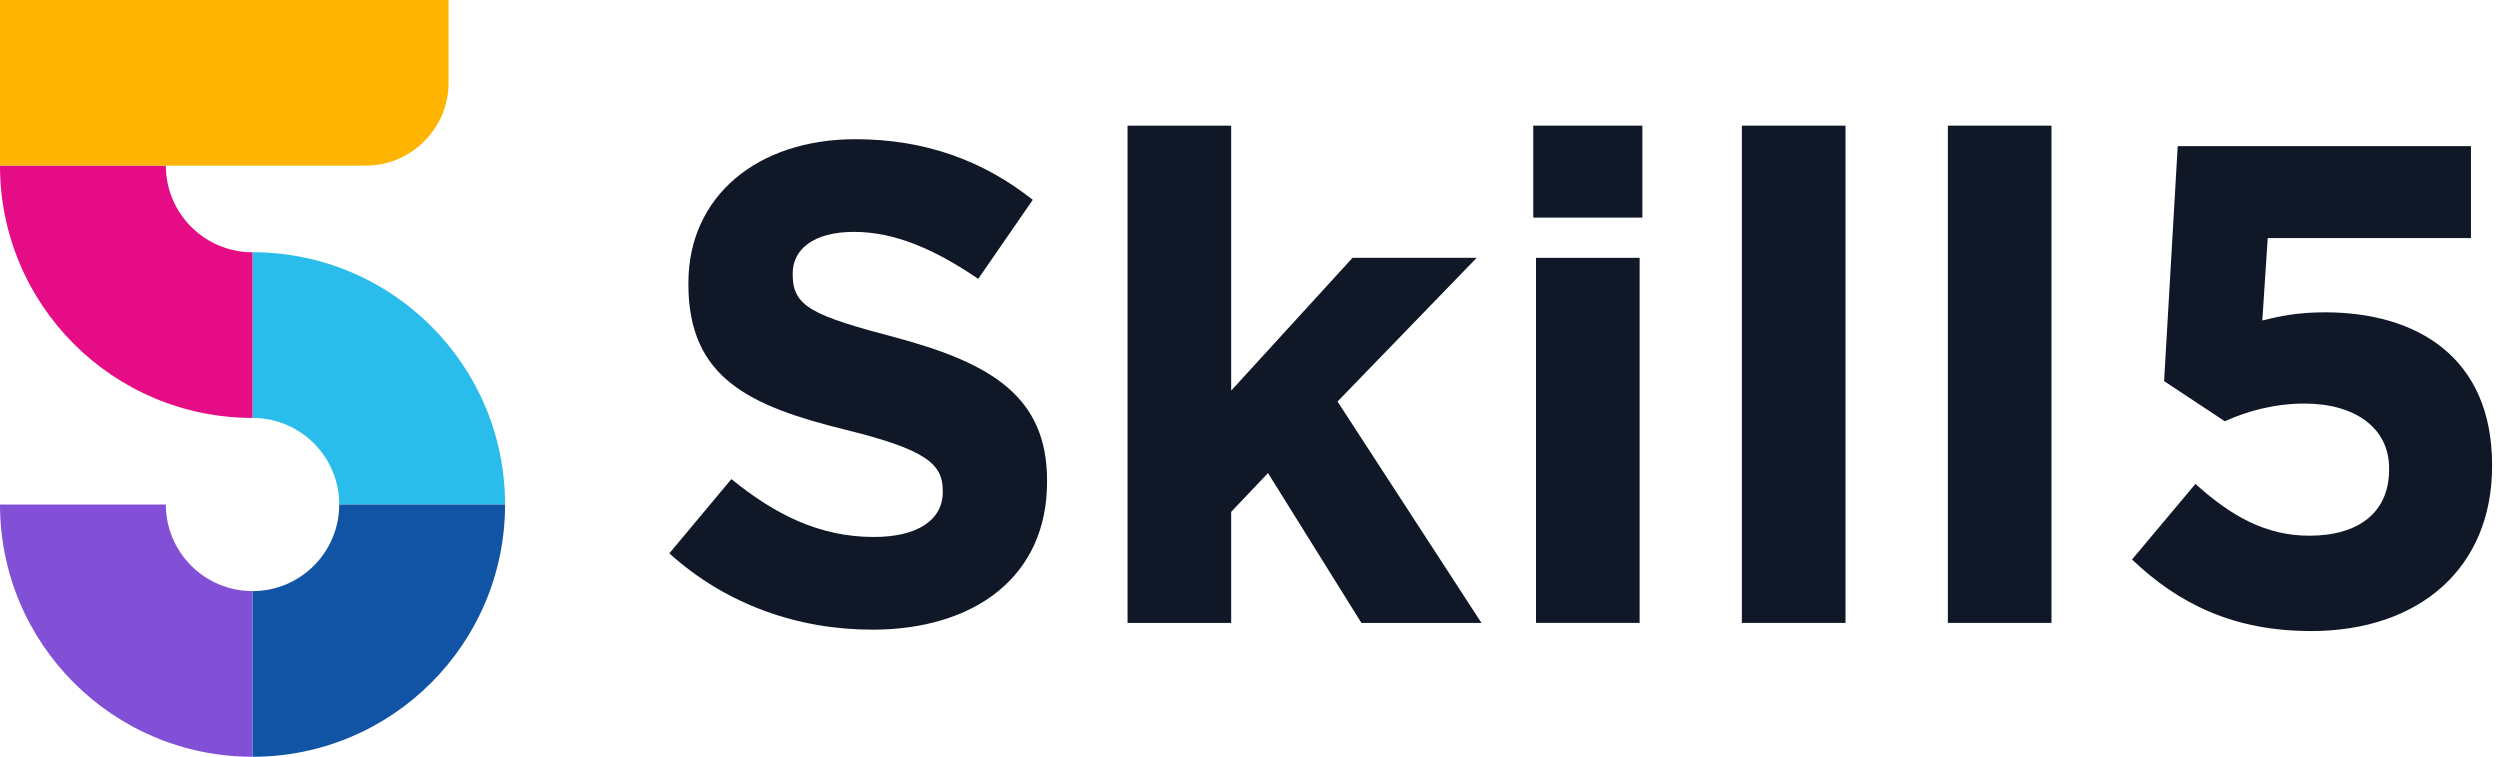
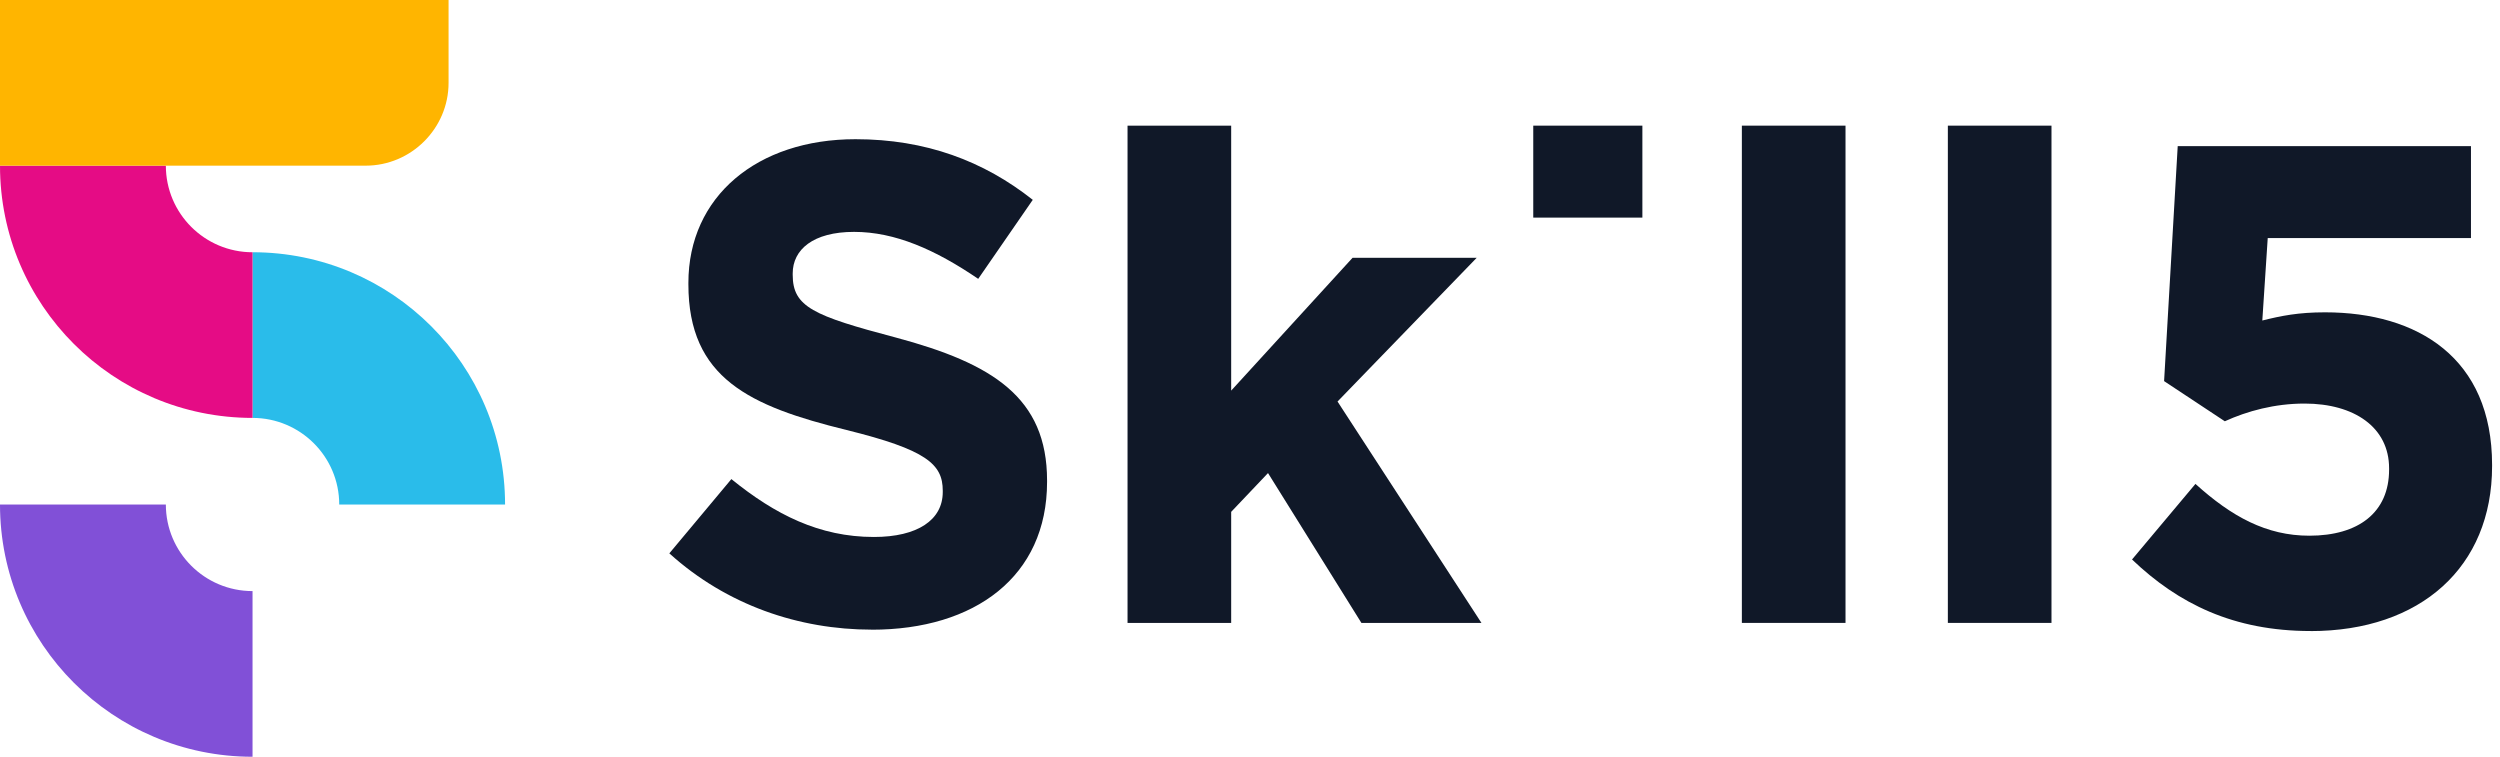
<svg xmlns="http://www.w3.org/2000/svg" width="185" height="56" viewBox="0 0 185 56" fill="none">
  <g clip-path="url(#clip0_4052_5249)">
    <path fill-rule="evenodd" clip-rule="evenodd" d="M170.989 46.7C179.113 46.7 184.414 41.963 184.414 34.503V34.401C184.414 26.486 178.913 23.112 172.051 23.112C170.083 23.112 168.821 23.366 167.411 23.718L167.812 17.617H182.852V10.812H161.151L160.143 28.202L164.636 31.174C166.3 30.417 168.321 29.864 170.538 29.864C174.223 29.864 176.793 31.629 176.793 34.651V34.753C176.793 37.93 174.522 39.642 170.891 39.642C167.71 39.642 165.14 38.229 162.463 35.809L157.77 41.402C161.2 44.678 165.287 46.696 170.989 46.696V46.7Z" fill="#101828" />
    <path d="M151.81 9.298H144.141V46.095H151.81V9.298Z" fill="#101828" />
    <path d="M136.568 9.298H128.898V46.095H136.568V9.298Z" fill="#101828" />
-     <path d="M121.333 19.079H113.664V46.094H121.333V19.079Z" fill="#101828" />
    <path d="M121.536 9.298H113.461V16.103H121.536V9.298Z" fill="#101828" />
    <path fill-rule="evenodd" clip-rule="evenodd" d="M83.438 46.095H91.107V37.877L93.833 35.007L100.744 46.095H109.627L98.977 29.713L109.274 19.079H100.088L91.107 28.906V9.298H83.438V46.095Z" fill="#101828" />
    <path fill-rule="evenodd" clip-rule="evenodd" d="M64.513 46.598C72.134 46.598 77.483 42.667 77.483 35.662V35.559C77.483 29.41 73.445 26.892 66.28 24.975C60.172 23.362 58.66 22.707 58.66 20.336V20.234C58.66 18.469 60.172 17.159 63.202 17.159C66.231 17.159 69.207 18.469 72.388 20.635L76.425 14.788C72.794 11.914 68.502 10.301 63.304 10.301C56.036 10.301 50.941 14.534 50.941 20.934V21.037C50.941 27.993 55.483 30.061 62.648 31.821C68.551 33.283 69.764 34.343 69.764 36.309V36.411C69.764 38.479 67.895 39.736 64.669 39.736C60.632 39.736 57.352 38.074 54.122 35.453L49.531 40.948C53.77 44.78 59.119 46.594 64.517 46.594L64.513 46.598Z" fill="#101828" />
    <path fill-rule="evenodd" clip-rule="evenodd" d="M18.688 30.925C22.229 30.925 25.103 33.795 25.103 37.333H37.375C37.375 27.023 29.009 18.666 18.688 18.666V30.925Z" fill="#2ABCEA" />
-     <path fill-rule="evenodd" clip-rule="evenodd" d="M18.688 43.742C22.229 43.742 25.103 40.872 25.103 37.334H37.375C37.375 47.644 29.009 56.001 18.688 56.001V43.742Z" fill="#1153A4" />
    <path fill-rule="evenodd" clip-rule="evenodd" d="M18.688 43.741C15.146 43.741 12.273 40.871 12.273 37.333H0C0 47.643 8.366 56 18.688 56V43.741Z" fill="#8150D7" />
    <path fill-rule="evenodd" clip-rule="evenodd" d="M18.688 18.667C15.146 18.667 12.273 15.796 12.273 12.259H0C0 22.569 8.366 30.925 18.688 30.925V18.667Z" fill="#E50C85" />
    <path fill-rule="evenodd" clip-rule="evenodd" d="M0 0H33.194V6.129C33.194 9.499 30.432 12.259 27.058 12.259H0V0Z" fill="#FFB500" />
  </g>
  <defs>
    <clipPath id="clip0_4052_5249">
      <rect width="184.414" height="56" fill="white" />
    </clipPath>
  </defs>
</svg>